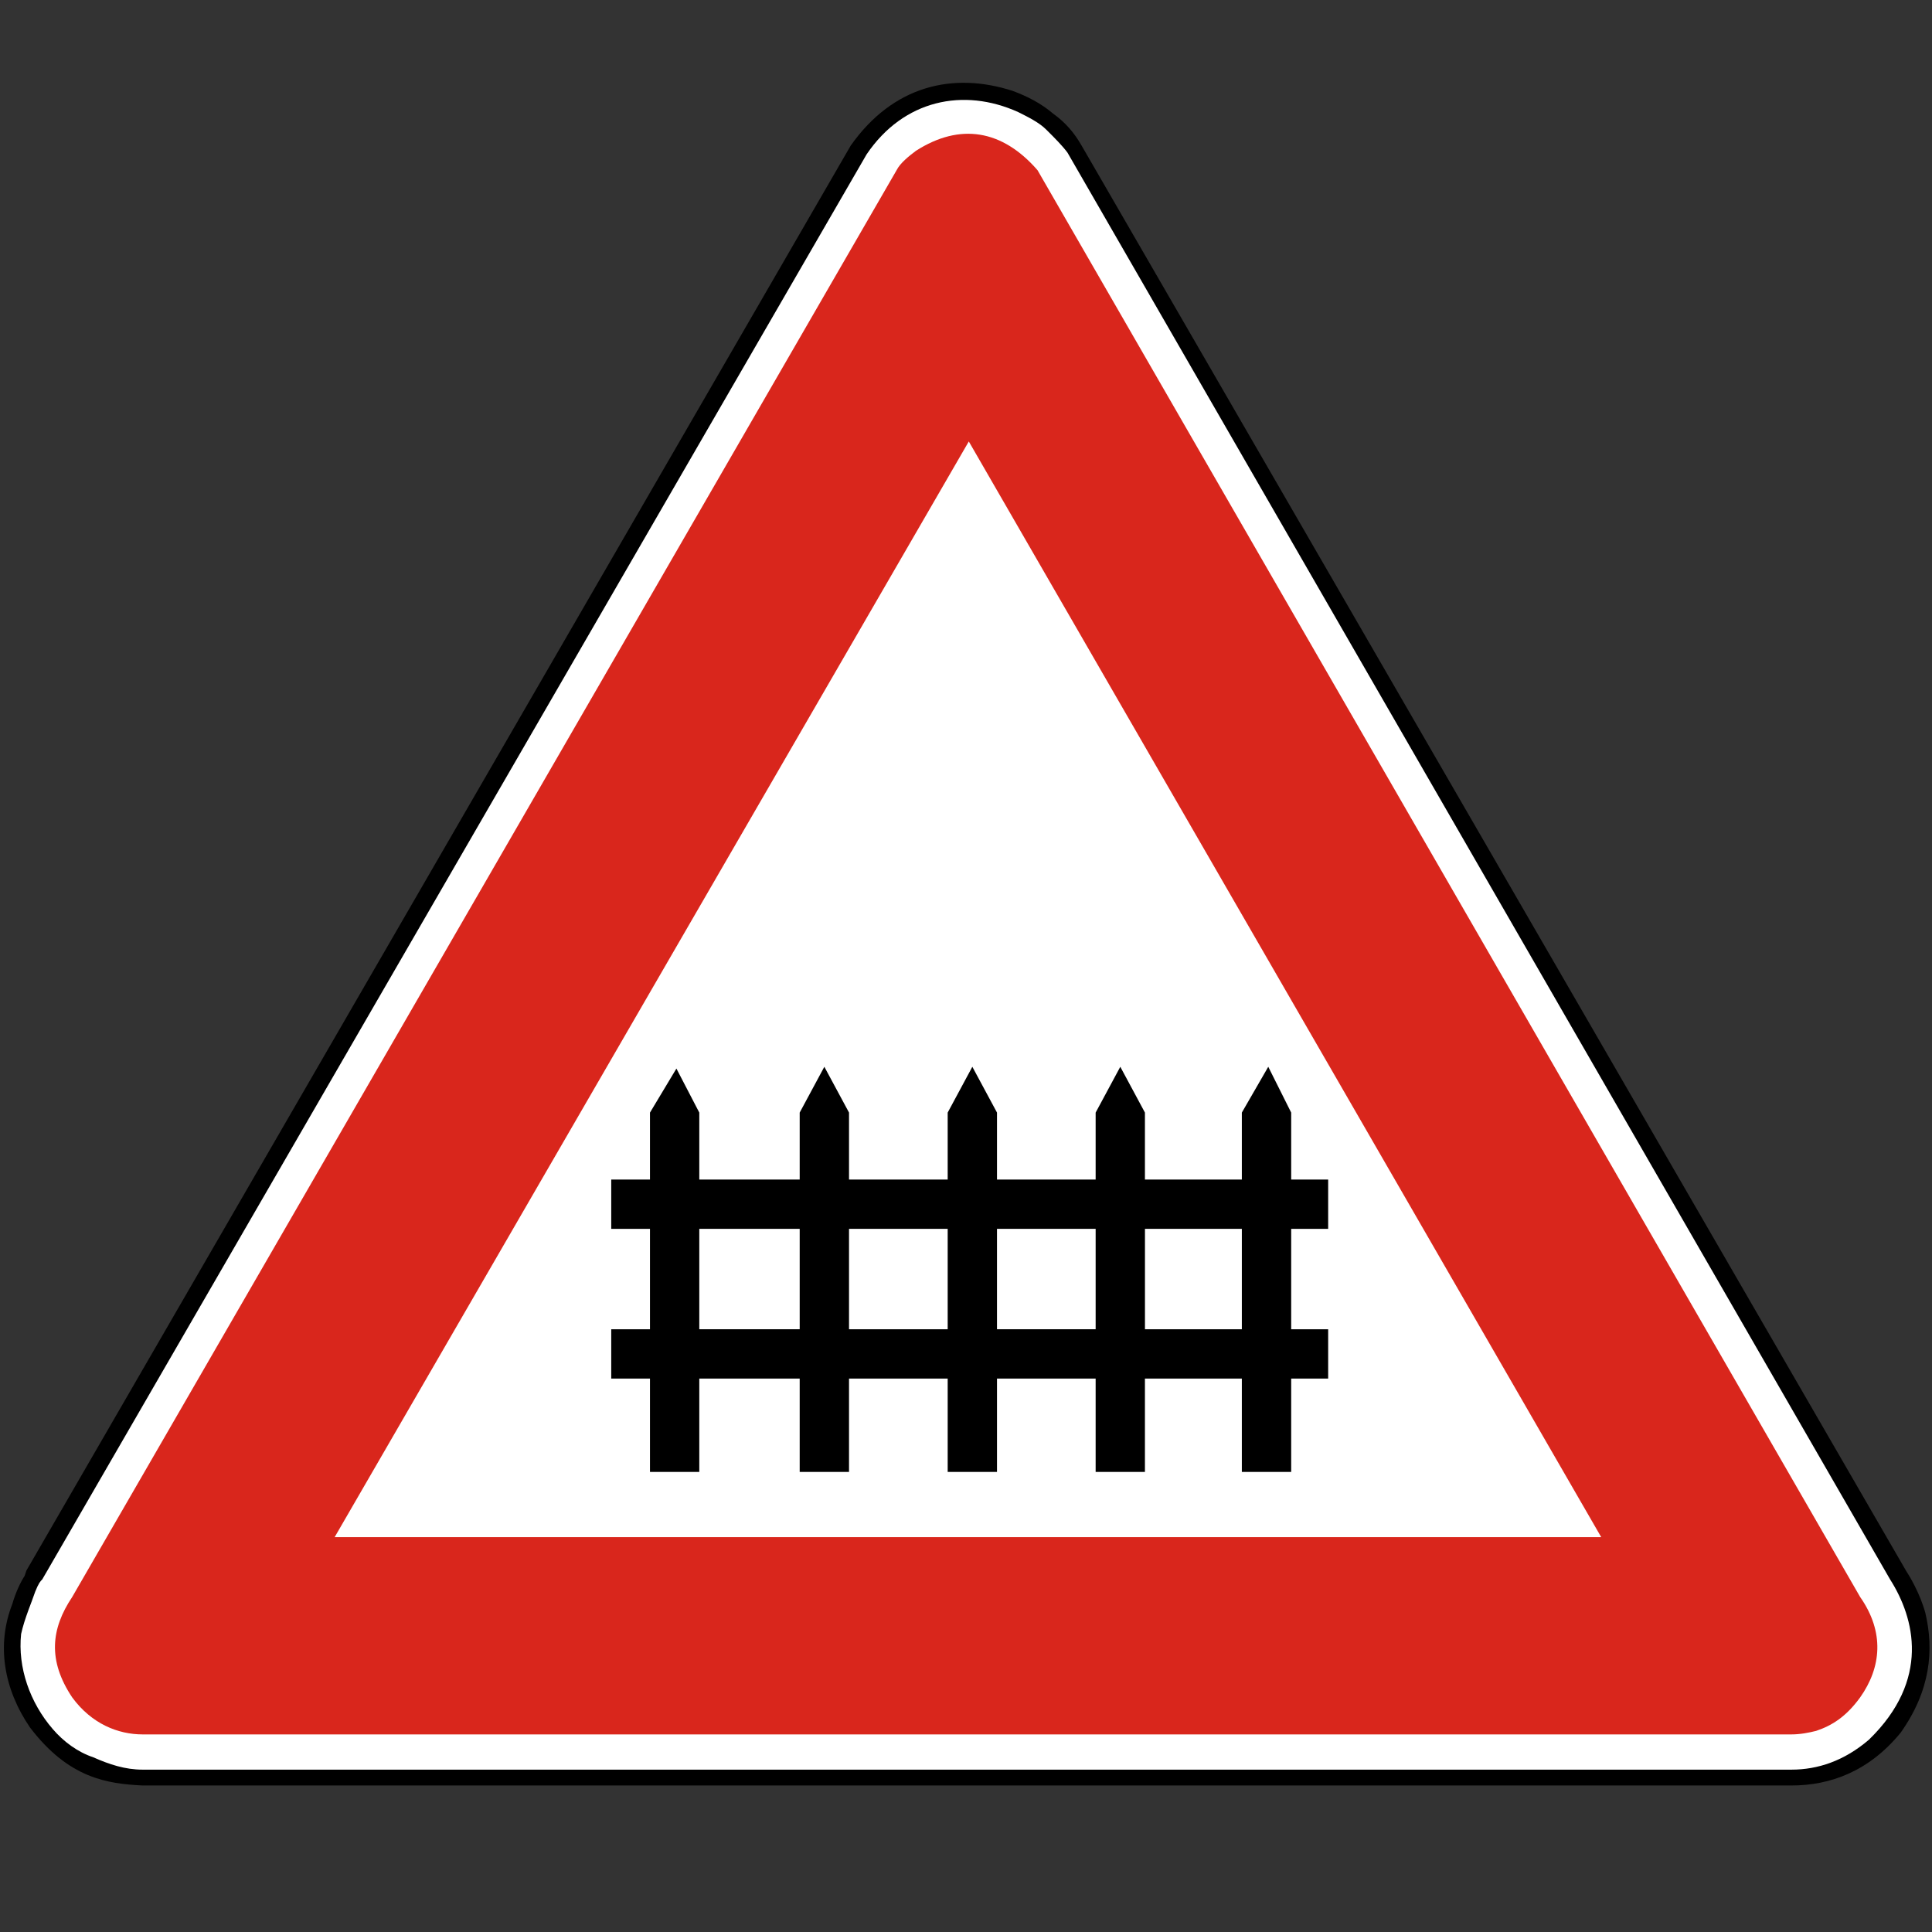
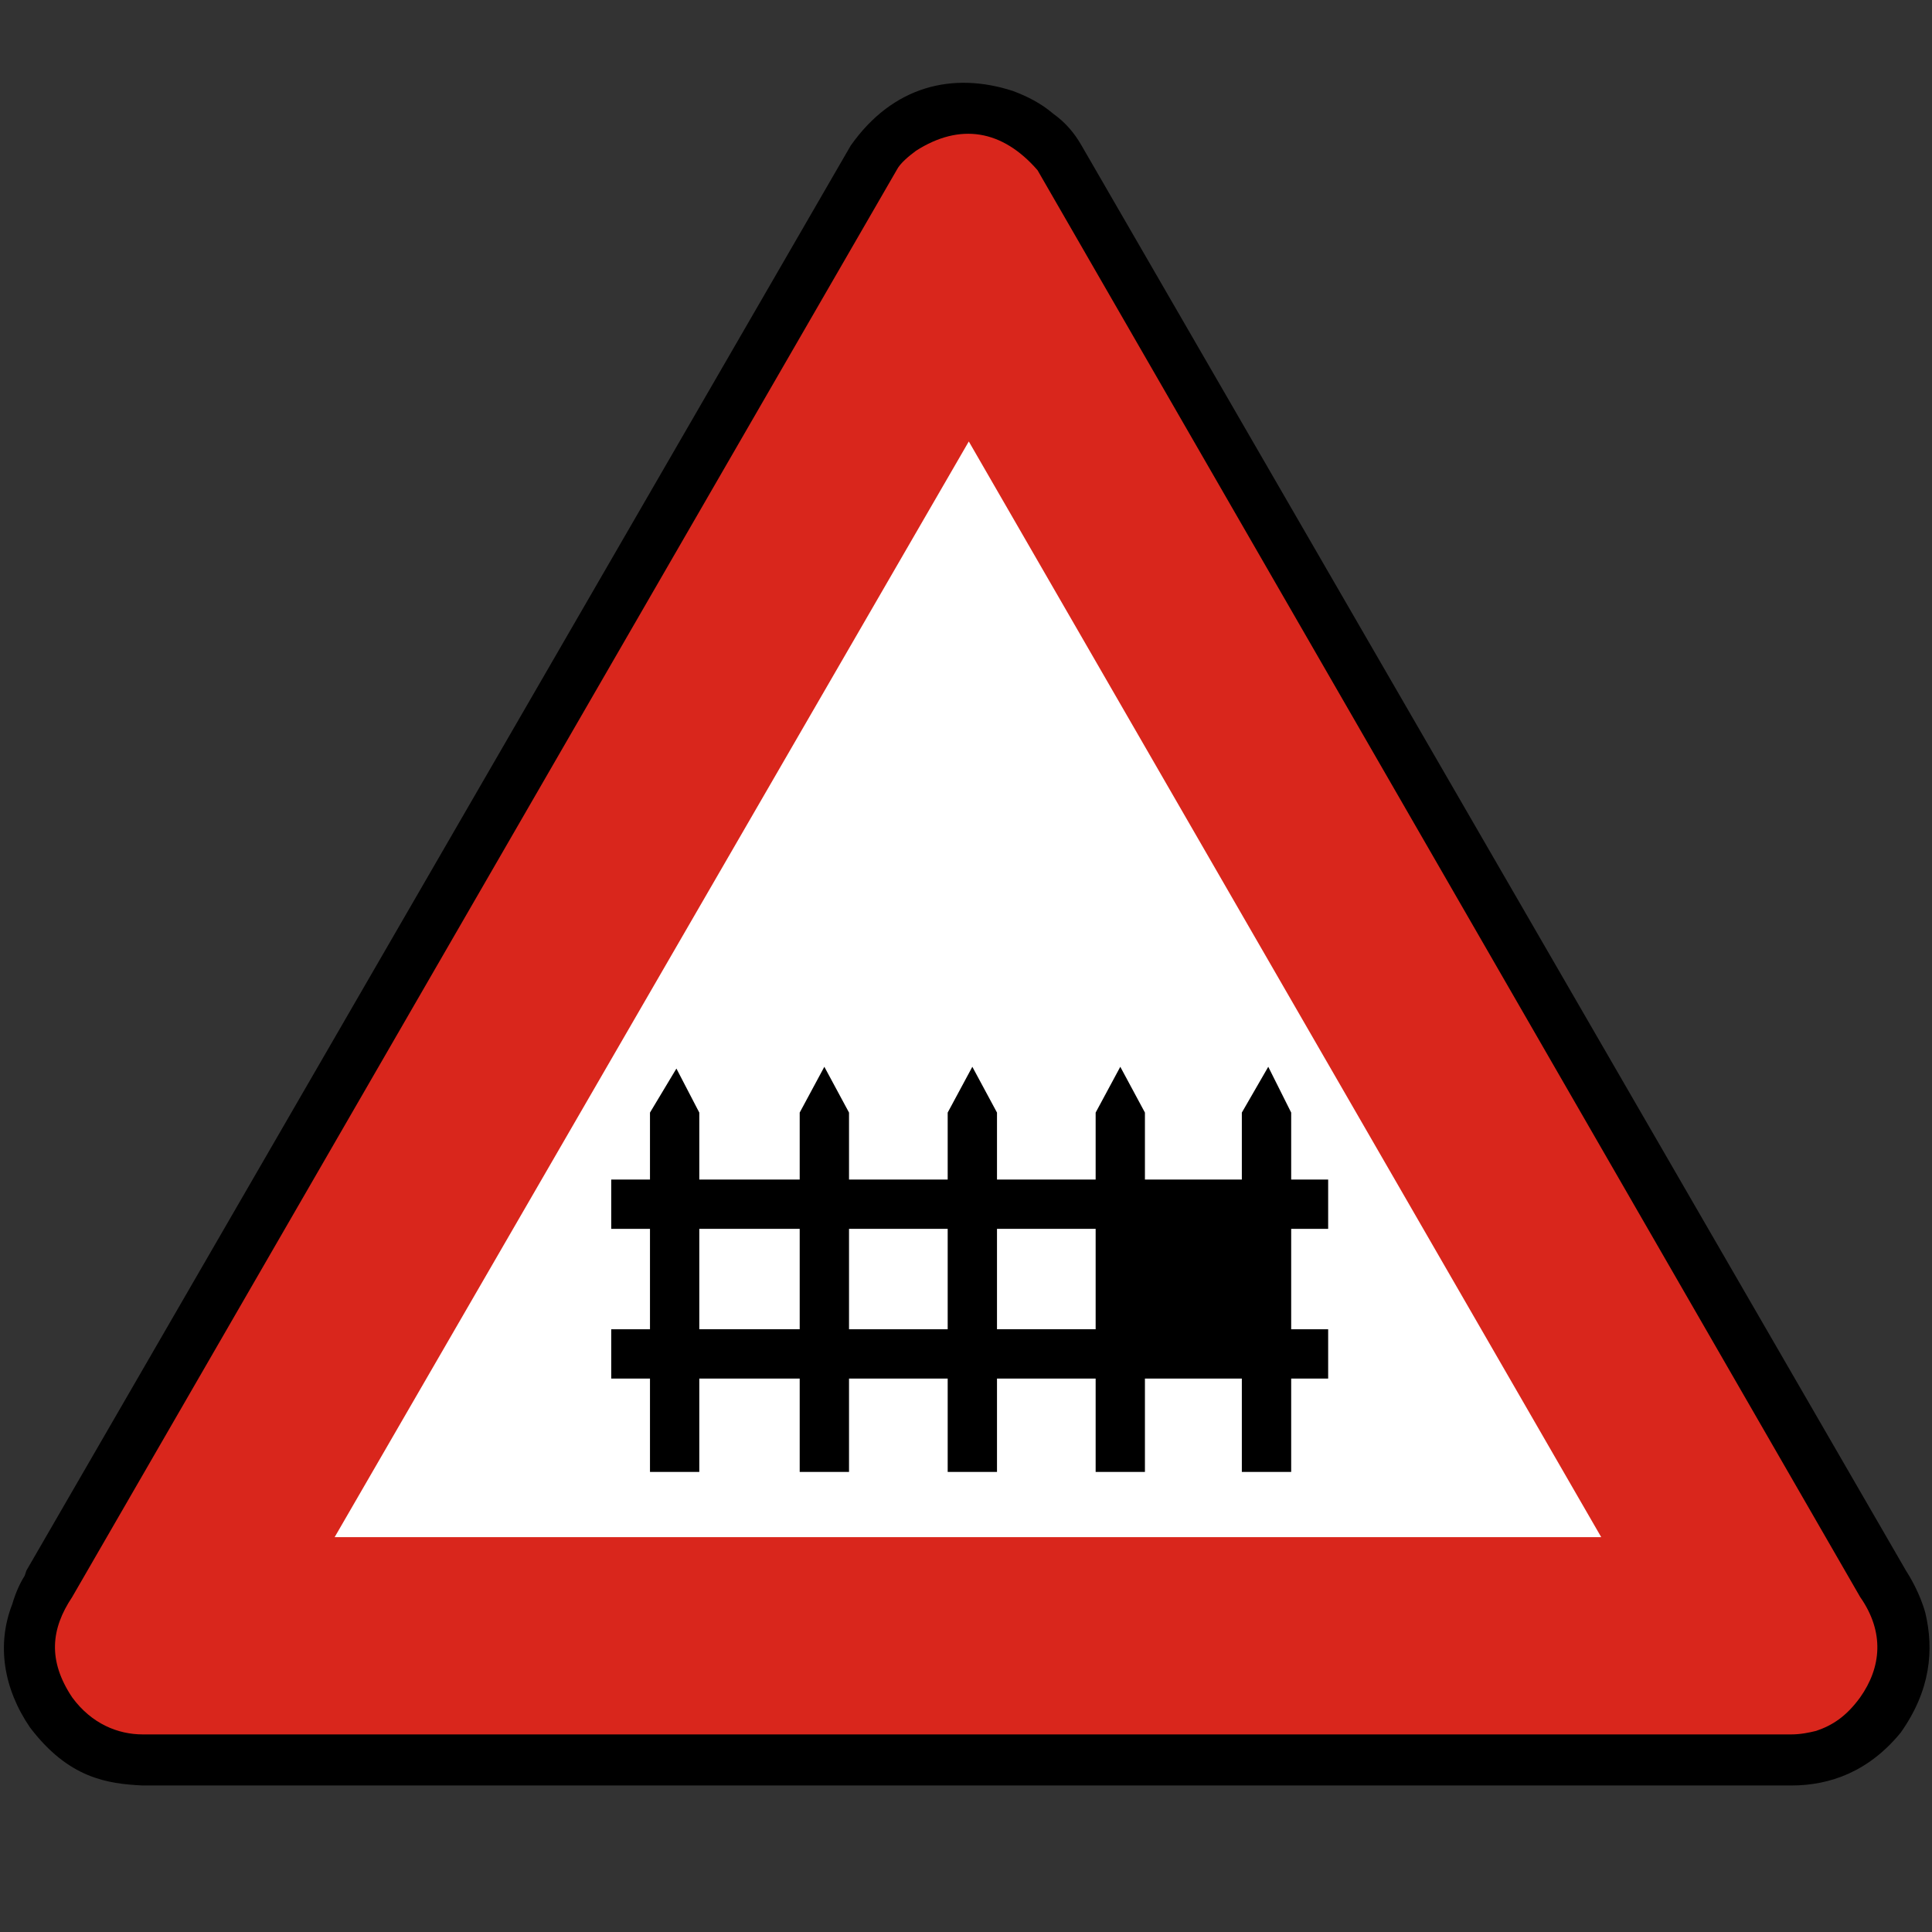
<svg xmlns="http://www.w3.org/2000/svg" version="1.1" id="Vrstva_1" x="0px" y="0px" width="300px" height="300px" viewBox="0 0 300 300" enable-background="new 0 0 300 300" xml:space="preserve">
  <rect x="0" y="0" width="300" height="300" fill="#333333" stroke="none" />
  <path fill-rule="evenodd" clip-rule="evenodd" d="M132.108,22.593c6.566-9.297,15.867-11.486,25.169-8.47  c2.184,0.813,4.373,1.907,6.287,3.551c1.914,1.365,3.283,3.005,4.377,4.919l128.014,221.286c0.543,0.823,2.189,3.558,3.009,6.566  c1.365,5.744,0.82,12.043-3.829,18.603c-4.927,6.018-10.944,8.202-16.962,8.202H22.151c-5.468-0.271-11.486-1.094-17.503-9.025  c-4.104-6.018-5.202-12.855-2.738-19.148c0.549-1.914,1.369-3.559,1.914-4.374l0.274-0.823" />
-   <path fill-rule="evenodd" clip-rule="evenodd" fill="#FFFFFF" d="M278.173,274.79H22.151c-2.738,0-5.197-0.823-7.657-1.914  c-2.463-0.823-4.653-2.464-6.293-4.378c-3.554-4.104-5.468-9.571-4.923-14.773c0.545-2.459,1.64-4.919,2.186-6.563  c0.549-1.369,0.823-1.645,1.098-1.914L134.57,23.962c5.744-8.478,15.045-10.392,23.525-6.563c1.641,0.82,3.283,1.64,4.374,2.734  c1.37,1.369,2.464,2.459,3.284,3.558l127.737,221.557c3.83,6.018,6.289,15.593-3.283,24.891  C286.38,273.422,282.276,274.79,278.173,274.79" />
  <path fill-rule="evenodd" clip-rule="evenodd" fill="#D9261C" d="M282.006,268.772c2.452-0.823,4.649-2.188,6.837-5.201  c3.284-4.645,3.83-10.116,0-15.589L161.105,26.425c-5.473-6.292-12.036-7.387-18.876-3.009c-1.091,0.82-2.459,1.915-3.005,3.009  L11.21,247.982c-3.29,4.927-3.832,9.846,0,15.589c3.009,4.103,7.112,5.747,10.941,5.747h256.022  C279.542,269.318,280.91,269.048,282.006,268.772" />
  <polyline fill-rule="evenodd" clip-rule="evenodd" fill="#FFFFFF" points="51.965,238.685 248.635,238.685 150.434,68.549 " />
  <polyline fill-rule="evenodd" clip-rule="evenodd" points="200.494,183.157 206.236,183.157 206.236,190.814 200.494,190.814   200.494,206.407 206.236,206.407 206.236,214.065 200.494,214.065 200.494,228.563 192.832,228.563 192.832,214.065   177.784,214.065 177.784,228.563 170.131,228.563 170.131,214.065 154.813,214.065 154.813,228.563 147.156,228.563   147.156,214.065 131.836,214.065 131.836,228.563 124.176,228.563 124.176,214.065 108.586,214.065 108.586,228.563   100.929,228.563 100.929,214.065 94.912,214.065 94.912,206.407 100.929,206.407 100.929,190.814 94.912,190.814 94.912,183.157   100.929,183.157 100.929,172.762 105.033,165.925 108.586,172.762 108.586,183.157 124.176,183.157 124.176,172.762   128.004,165.649 131.836,172.762 131.836,183.157 147.156,183.157 147.156,172.762 150.984,165.649 154.813,172.762   154.813,183.157 170.131,183.157 170.131,172.762 173.959,165.649 177.784,172.762 177.784,183.157 192.832,183.157   192.832,172.762 196.936,165.649 200.494,172.762 " />
  <polyline fill-rule="evenodd" clip-rule="evenodd" fill="#FFFFFF" points="108.586,190.814 108.586,206.404 124.176,206.404   124.176,190.814 " />
-   <polyline fill-rule="evenodd" clip-rule="evenodd" fill="#FFFFFF" points="192.832,206.407 177.789,206.407 177.789,190.814   192.832,190.814 " />
  <polyline fill-rule="evenodd" clip-rule="evenodd" fill="#FFFFFF" points="170.131,190.814 170.131,206.404 154.813,206.404   154.813,190.814 " />
  <polyline fill-rule="evenodd" clip-rule="evenodd" fill="#FFFFFF" points="147.156,206.407 131.836,206.407 131.836,190.814   147.156,190.814 " />
</svg>